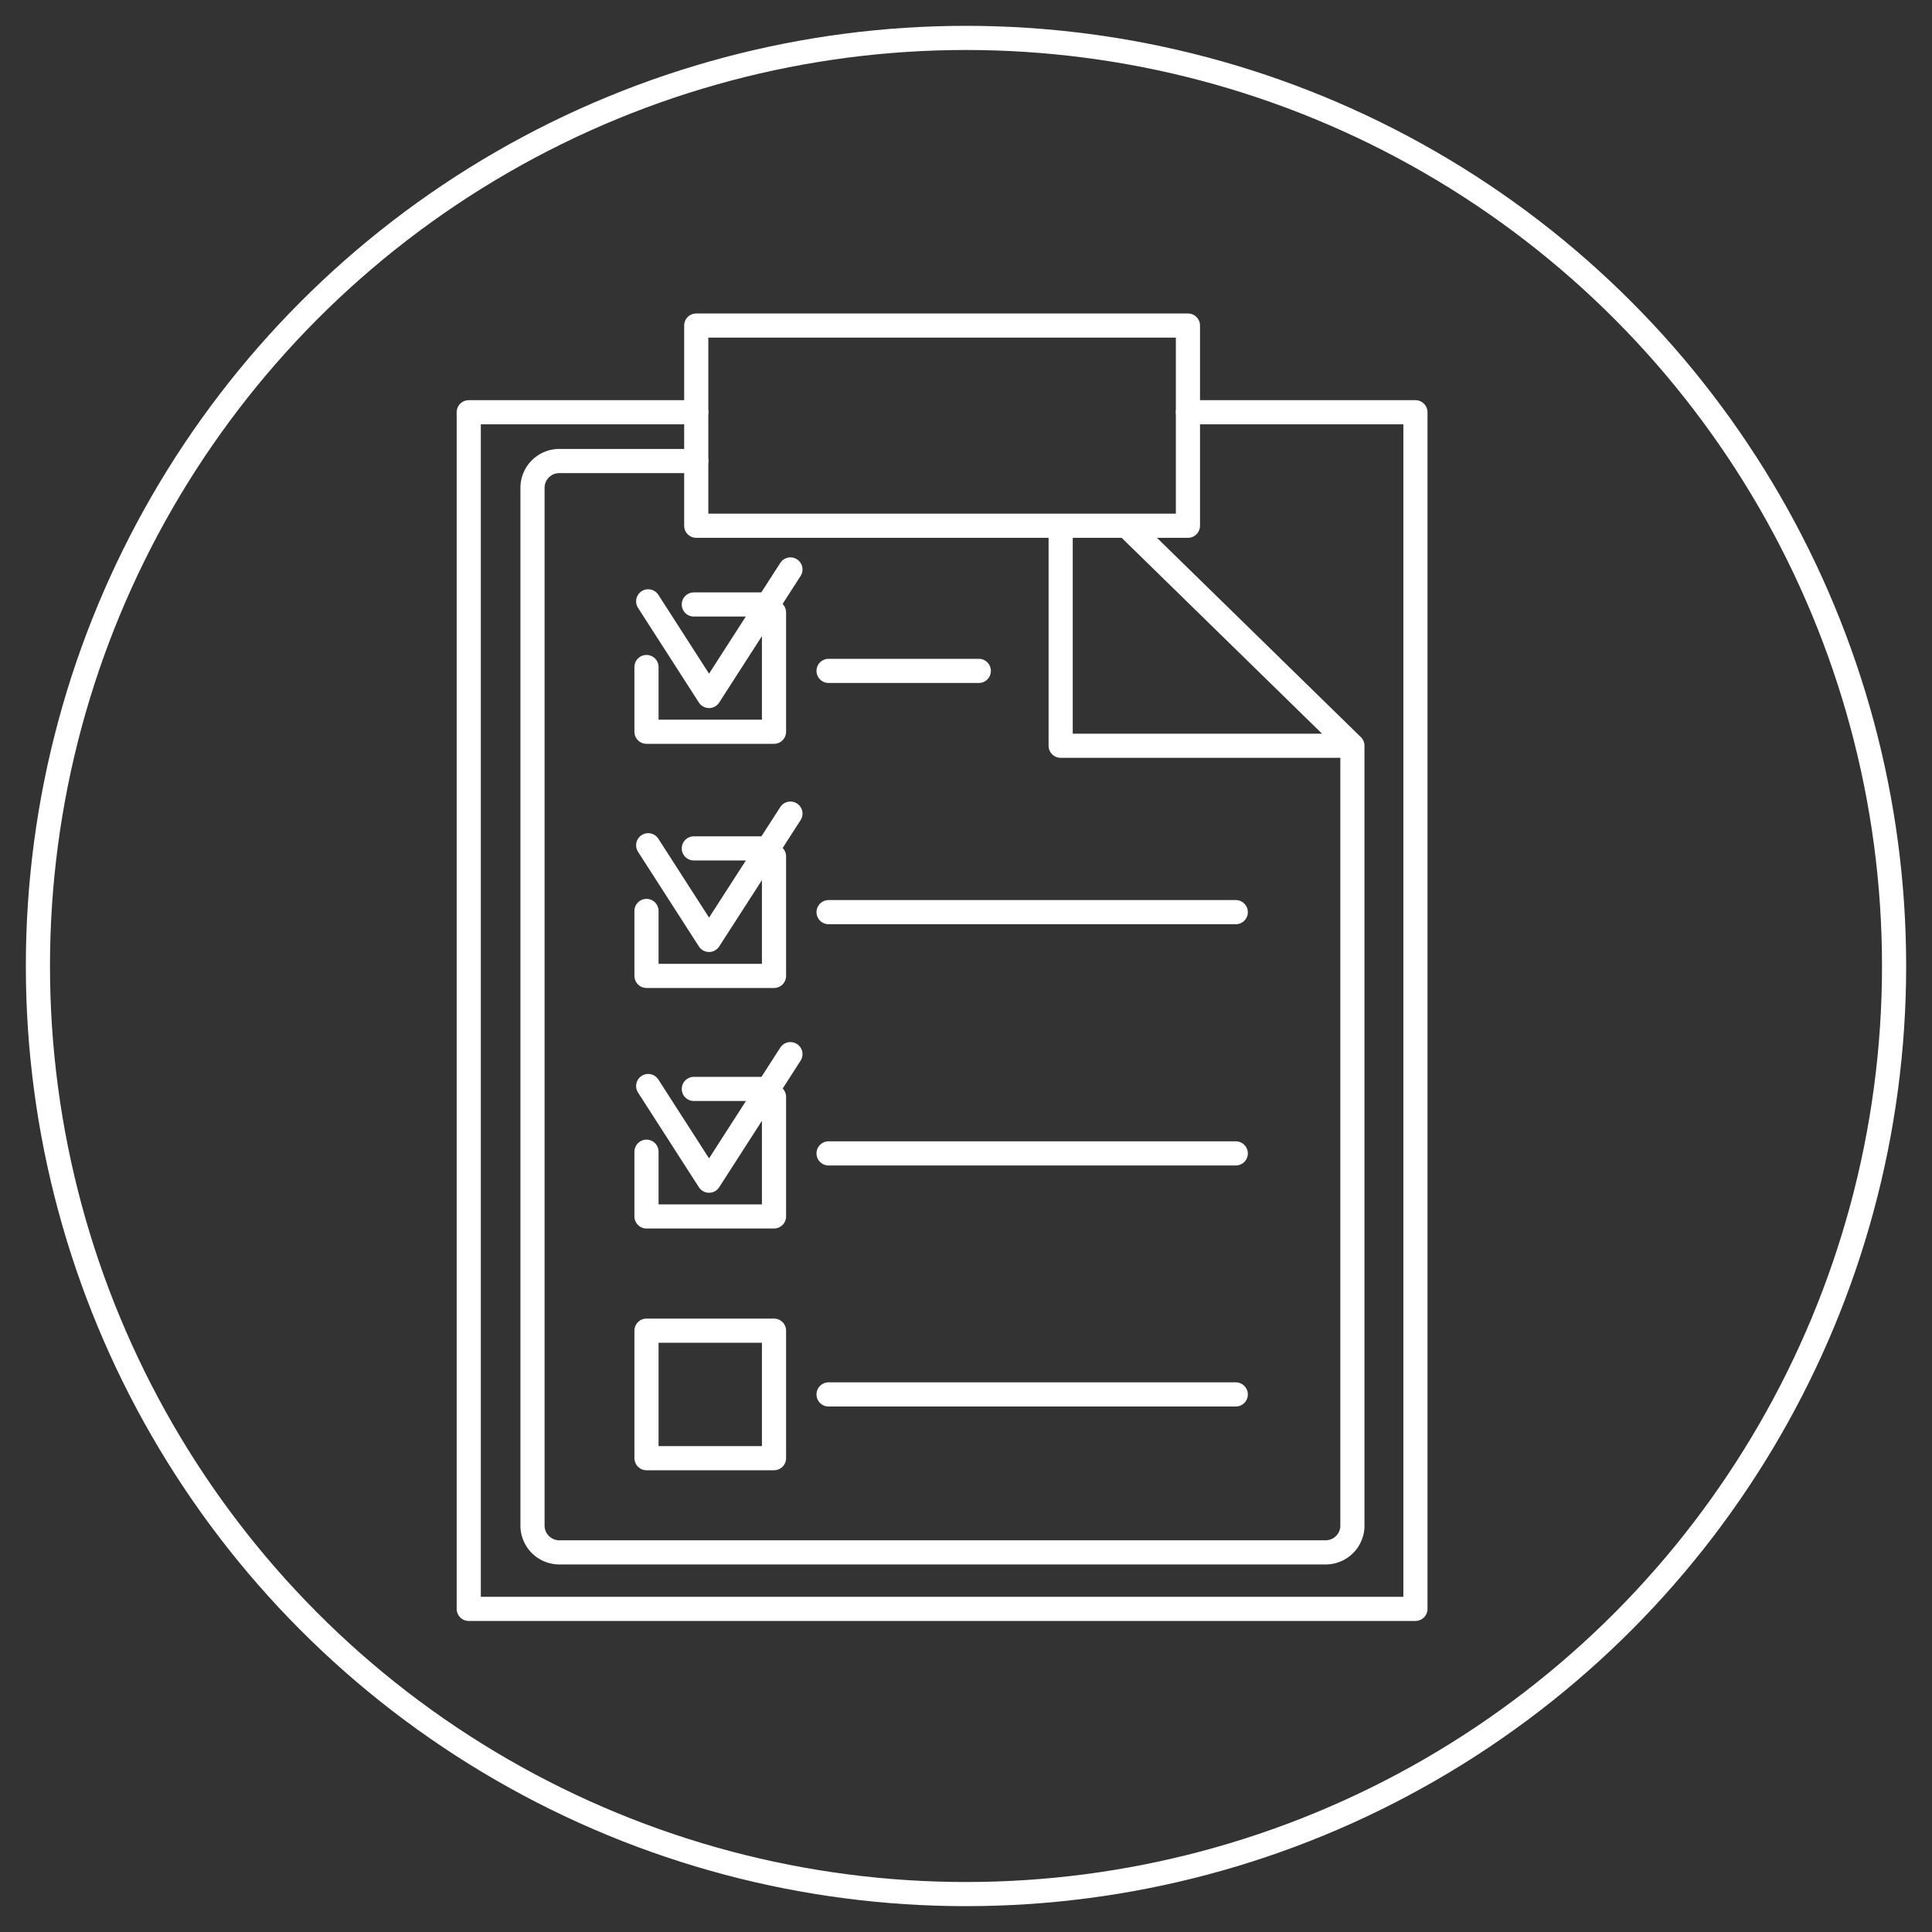
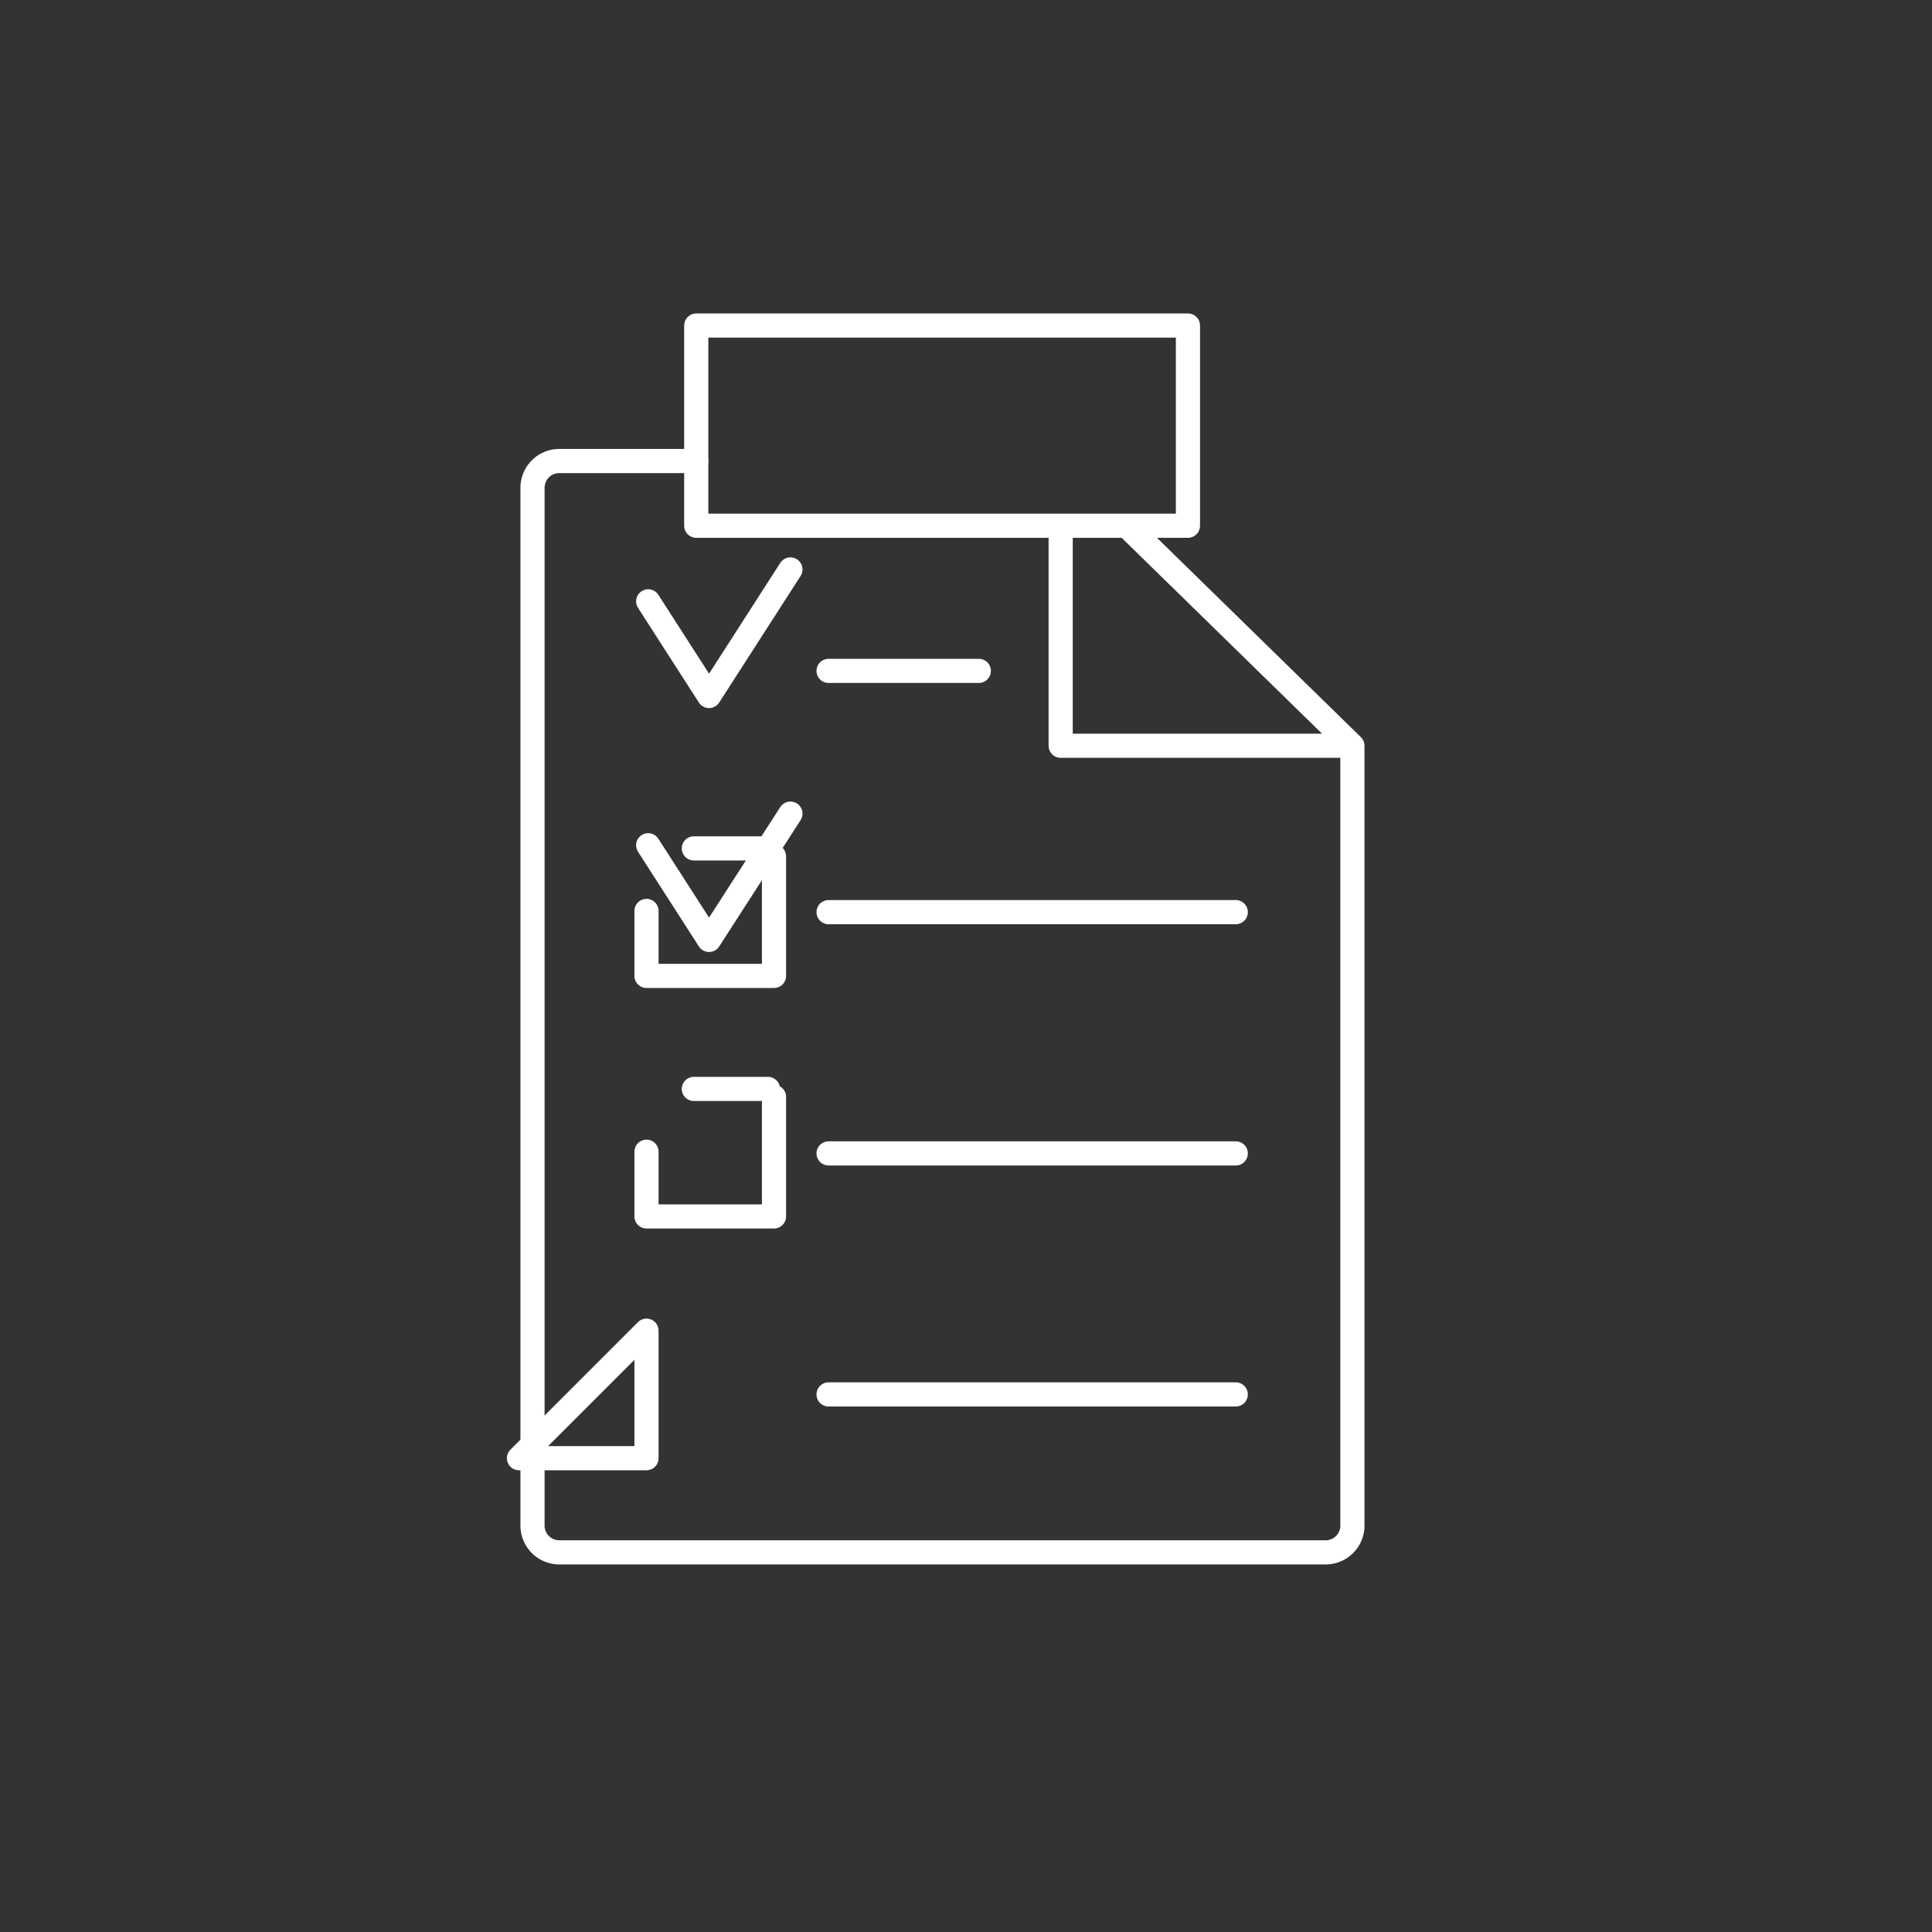
<svg xmlns="http://www.w3.org/2000/svg" id="Capa_1" width="80" height="80" data-name="Capa 1">
  <rect width="100%" height="100%" fill="#333333" stroke="none" />
  <defs>
    <style>.cls-2{fill:none;stroke:#fff;stroke-linecap:round;stroke-linejoin:round}</style>
  </defs>
-   <circle cx="40" cy="40" r="38.43" style="fill:none;stroke:#fff;stroke-miterlimit:10" />
  <path d="m46.66 21.78 9.31 9.1H43.92v-9.1" class="cls-2" />
  <path d="M28.83 19.09h-5.66a1.11 1.11 0 0 0-1.12 1.1v43a1.11 1.11 0 0 0 1.12 1.09h31.68A1.11 1.11 0 0 0 56 63.22V30.88l-9.31-9.1m4.48 35.96H34.31m16.86-9.98H34.31m16.86-9.99H34.31m6.22-9.99h-6.22" class="cls-2" />
-   <path d="M26.77 55.1h5.28v5.28h-5.28zm5.28-19.64v4.95h-5.28v-2.69m1.96-2.59h3.07" class="cls-2" />
+   <path d="M26.77 55.1v5.28h-5.28zm5.28-19.64v4.95h-5.28v-2.69m1.96-2.59h3.07" class="cls-2" />
  <path d="m26.84 35 2.52 3.92 3.37-5.23m-.68 11.73v4.95h-5.28v-2.68m1.96-2.6h3.07" class="cls-2" />
-   <path d="m26.84 44.97 2.52 3.92 3.37-5.24m-.68-18.29v4.94h-5.28v-2.68m1.96-2.59h3.07" class="cls-2" />
  <path d="m26.84 24.9 2.52 3.92 3.37-5.24" class="cls-2" />
-   <path d="M49.19 17.07h9.42v49.55h-39.2V17.07h9.42" class="cls-2" />
  <path d="M28.83 13.48h20.36v8.29H28.83z" class="cls-2" />
</svg>